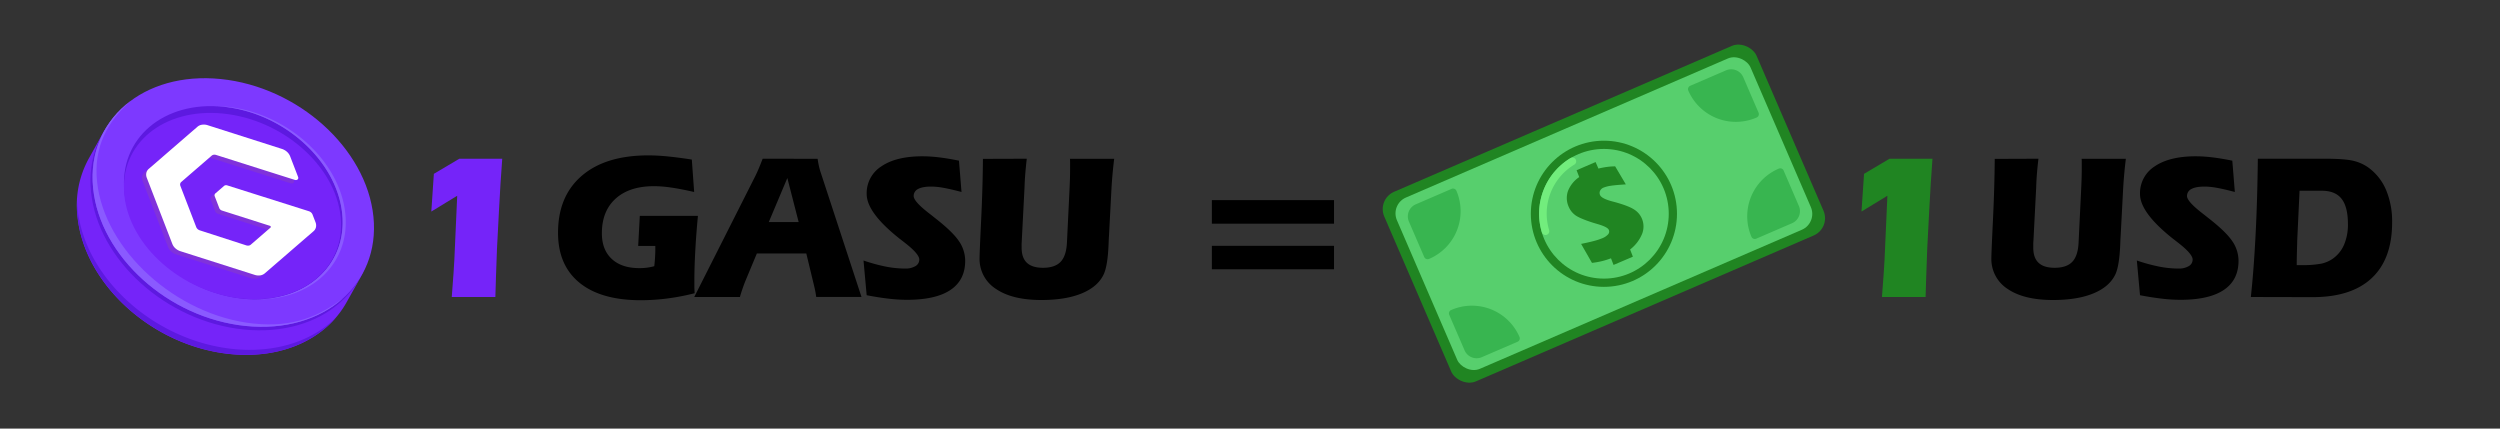
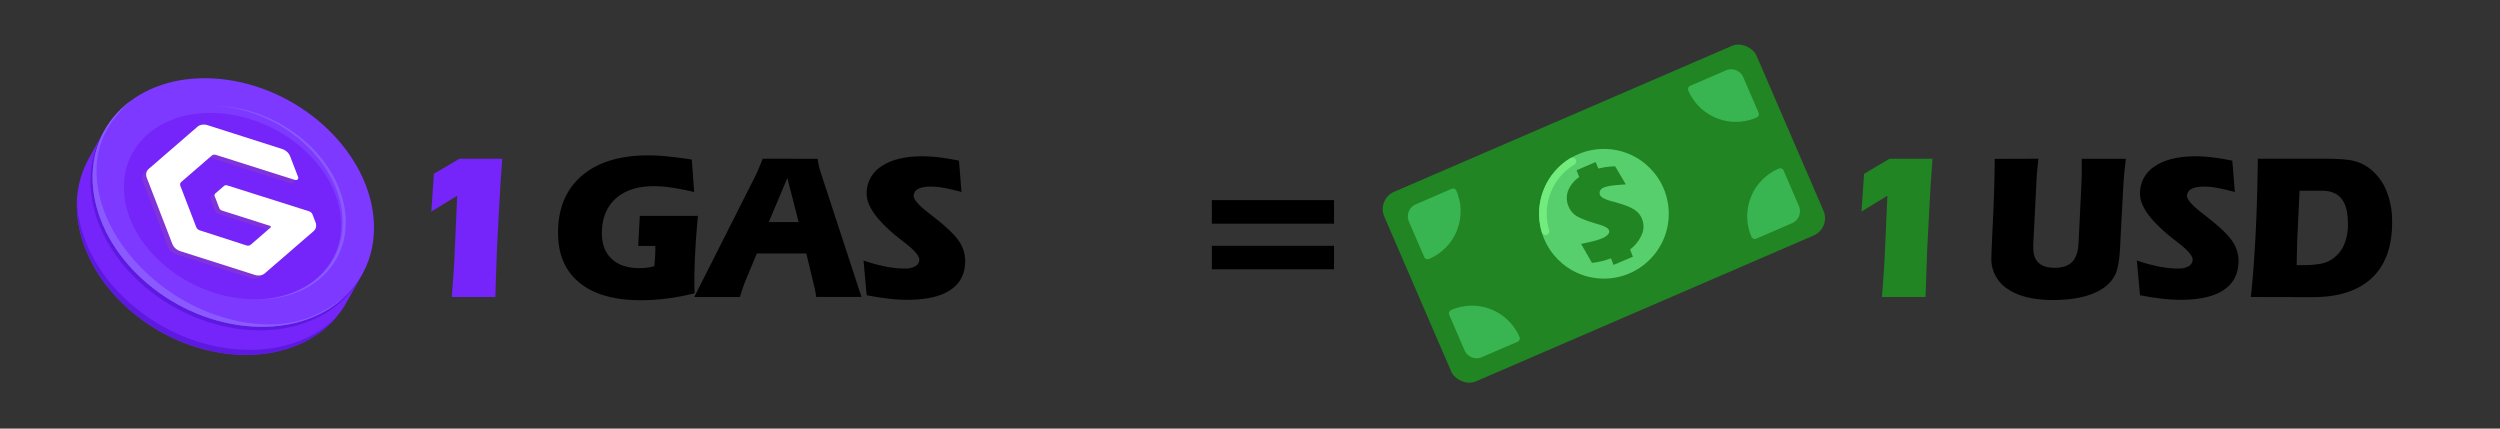
<svg xmlns="http://www.w3.org/2000/svg" viewBox="0 0 1405.11 240.89">
  <rect x="0" y="0" width="1405.11" height="240.89" fill="#333333" stroke="none" />
  <defs>
    <style>.cls-1{isolation:isolate;}.cls-2{fill:#7524f9;}.cls-3{fill:#5d19e0;}.cls-4{fill:#7d39ff;}.cls-5{fill:#8a5aff;}.cls-6{opacity:0.15;mix-blend-mode:multiply;}.cls-7{fill:#ba802d;}.cls-8{fill:#fff;}.cls-9{fill:#208522;}.cls-10{fill:#57cf6d;}.cls-11{fill:#38b550;}.cls-12{fill:#72ed7d;}</style>
  </defs>
  <title>GASUtopia-确认</title>
  <g class="cls-1">
    <g id="图层_1" data-name="图层 1">
      <path class="cls-2" d="M203.56,154.23,194.74,170c-11.23,20.09-35.66,32-65.42,29-43.5-4.41-81.92-39.06-85.8-77.39a54.38,54.38,0,0,1,6.33-32.42L58.67,73.4a54.53,54.53,0,0,0-6.33,32.42c3.89,38.33,42.3,73,85.81,77.39C167.9,186.23,192.34,174.32,203.56,154.23Z" />
      <path class="cls-3" d="M131.16,196.16c-44.4-4.51-83.62-39.88-87.58-79-.14-1.37-.22-2.72-.27-4.07a59.22,59.22,0,0,0,.27,8.48c3.88,38.32,42.29,73,85.8,77.38,25.23,2.56,46.63-5.61,59.4-20.41C175.53,191.59,155,198.58,131.16,196.16Z" />
      <path class="cls-3" d="M122.9,46.41c43.5,4.41,81.92,39.06,85.8,77.39S180.46,189.61,137,185.2,55,146.13,51.15,107.81,79.39,42,122.9,46.41Z" />
      <path class="cls-4" d="M124.09,44.42c43.5,4.42,81.92,39.07,85.8,77.39s-28.24,65.82-71.74,61.4-81.92-39.06-85.81-77.39S80.59,40,124.09,44.42Z" />
      <path class="cls-5" d="M142.38,181.84c-43.48-4.68-83.69-41.24-87.8-79.54C52.38,81.86,61,67.83,73.41,56.73,58.56,67.8,50.26,85.25,52.34,105.82c3.89,38.33,42.3,73,85.81,77.39,22.24,2.26,41.5-3.83,54.5-15.44C179.83,177.32,165.22,184.3,142.38,181.84Z" />
-       <path class="cls-3" d="M125.66,60c33.83,3.43,63.69,30.37,66.71,60.16s-22,51.17-55.78,47.74S72.9,137.5,69.89,107.7,91.84,56.54,125.66,60Z" />
      <path class="cls-5" d="M194.09,120.13c-3-29.79-32.88-56.73-66.7-60.16a68.8,68.8,0,0,0-7.91-.35q3,0,6.14.35c33.83,3.43,63.69,30.37,66.71,60.16,2.77,27.42-18.16,47.71-47.87,48.09C175.11,168.63,196.92,148.09,194.09,120.13Z" />
      <path class="cls-2" d="M125.25,63.81c33.56,3.31,63.2,29.29,66.2,58s-21.79,49.35-55.36,46-63.21-29.29-66.21-58S91.68,60.5,125.25,63.81Z" />
      <g class="cls-6">
        <path class="cls-7" d="M111.26,72a6.94,6.94,0,0,1,3.11.28l41.75,13.33a7.87,7.87,0,0,1,2.82,1.62,6.62,6.62,0,0,1,1.78,2.51l4.49,11.65a1.34,1.34,0,0,1,.08.76,1.26,1.26,0,0,1-.37.63,1.43,1.43,0,0,1-.72.31,1.82,1.82,0,0,1-.86-.08l-44.18-14a3.13,3.13,0,0,0-1.38-.13,2.26,2.26,0,0,0-1.14.51l-17.11,14.8a1.73,1.73,0,0,0-.59,1,2.07,2.07,0,0,0,.11,1.22L108,129.47a3,3,0,0,0,.79,1.12,3.38,3.38,0,0,0,1.25.71l26.08,8.43a3.18,3.18,0,0,0,1.39.12,2.28,2.28,0,0,0,1.14-.5l11.09-9.6a.47.47,0,0,0,.15-.25.55.55,0,0,0,0-.31.66.66,0,0,0-.2-.27.77.77,0,0,0-.31-.19l-26.89-8.56a2.57,2.57,0,0,1-.94-.53,2.32,2.32,0,0,1-.6-.85l-2.55-6.61a1.52,1.52,0,0,1-.08-.91,1.31,1.31,0,0,1,.44-.75l4.86-4.2a1.66,1.66,0,0,1,.85-.38,2.32,2.32,0,0,1,1,.09l45.83,14.51a3.35,3.35,0,0,1,1.26.71,3.06,3.06,0,0,1,.79,1.13l1.69,4.37a4.86,4.86,0,0,1,.25,2.75,4.11,4.11,0,0,1-1.33,2.24L146.5,155.46a5.08,5.08,0,0,1-2.57,1.13,6.8,6.8,0,0,1-3.11-.28L99.07,143a7.73,7.73,0,0,1-2.82-1.62,6.49,6.49,0,0,1-1.77-2.51L80.16,101.8a4.83,4.83,0,0,1-.25-2.74,4.14,4.14,0,0,1,1.33-2.25L108.7,73.1A4.93,4.93,0,0,1,111.26,72Z" />
      </g>
      <path class="cls-8" d="M113.6,70.09a6.8,6.8,0,0,1,3.11.28L158.46,83.7a7.85,7.85,0,0,1,2.82,1.61,6.73,6.73,0,0,1,1.78,2.52l4.49,11.65a1.34,1.34,0,0,1,.08.76,1.17,1.17,0,0,1-.37.62,1.36,1.36,0,0,1-.72.32,2,2,0,0,1-.86-.08l-44.18-14a3.13,3.13,0,0,0-1.38-.13,2.18,2.18,0,0,0-1.14.51l-17.11,14.8a1.73,1.73,0,0,0-.59,1,2.07,2.07,0,0,0,.11,1.22l8.91,23.15a3,3,0,0,0,.79,1.12,3.53,3.53,0,0,0,1.25.71l26.08,8.43a3.18,3.18,0,0,0,1.39.12,2.21,2.21,0,0,0,1.14-.51l11.09-9.6a.41.41,0,0,0,.15-.25.53.53,0,0,0,0-.3.76.76,0,0,0-.2-.28.87.87,0,0,0-.31-.18l-26.89-8.56a2.46,2.46,0,0,1-.94-.54,2.21,2.21,0,0,1-.6-.84l-2.55-6.61a1.52,1.52,0,0,1-.08-.91,1.31,1.31,0,0,1,.44-.75l4.86-4.21a1.74,1.74,0,0,1,.85-.38,2.33,2.33,0,0,1,1,.1l45.83,14.5a3.51,3.51,0,0,1,1.26.72,3,3,0,0,1,.79,1.13l1.69,4.37a4.83,4.83,0,0,1,.25,2.74,4.14,4.14,0,0,1-1.33,2.25l-27.43,23.71a5.09,5.09,0,0,1-2.57,1.14,6.94,6.94,0,0,1-3.11-.28l-41.75-13.3a7.87,7.87,0,0,1-2.82-1.62A6.49,6.49,0,0,1,96.82,137L82.5,99.93a4.86,4.86,0,0,1-.25-2.75,4.11,4.11,0,0,1,1.33-2.24L111,71.22A5,5,0,0,1,113.6,70.09Z" />
      <path class="cls-2" d="M282.28,89.21q-.52,7.11-1,14.39t-.86,15.3l-1.09,20.81c-.07,1.8-.27,7.07-.57,15.82q-.18,7.11-.34,11.4H253.91q.63-8.13,1-13.44t.46-7.59l1.6-35.88-14.55,8.88,1.43-21.2,14.33-8.49Z" />
      <path d="M390.42,164.81a129.31,129.31,0,0,1-15.19,2.93,117.77,117.77,0,0,1-15,1q-22.47,0-34.53-9.83t-12.06-28.11q0-20.52,13.35-32t37.43-11.47a110.19,110.19,0,0,1,11.09.61q6,.6,13.32,1.74l1.32,18.23q-7.56-1.73-12.92-2.49a67.53,67.53,0,0,0-9.6-.78q-13.87,0-21.61,7t-7.74,19.46q0,9.28,5.56,14.44t15.53,5.16a34.16,34.16,0,0,0,4.19-.25,30.63,30.63,0,0,0,4.18-.84c.19-1.75.34-3.41.43-5s.15-3,.15-4.39v-2h-9.63l.91-16.91h32.67q-1,10.49-1.49,19.63t-.51,15.85c0,1.75,0,3.22,0,4.41S390.38,163.63,390.42,164.81Z" />
      <path d="M424.69,98.61c.42-.84.94-2,1.55-3.41s1.42-3.42,2.41-6l30.89.06c.19,1.42.44,2.8.75,4.16a37.51,37.51,0,0,0,1.14,4l22.76,69.46H458.74c-.12-1-.28-2-.49-3.09s-.49-2.35-.83-3.73l-4.24-17.59h-27.8L418.91,158c-.58,1.45-1.12,2.93-1.64,4.44s-1,3-1.4,4.5H390.19Zm17.83,1.44-10.43,24.76h16.79Z" />
      <path d="M485.33,146.41a95.78,95.78,0,0,0,12.58,3.44,56.85,56.85,0,0,0,10.81,1.09,10.83,10.83,0,0,0,5.79-1.37,4.18,4.18,0,0,0,2.17-3.67q0-3.21-8.42-9.69l-2.12-1.66-.17-.11q-18.87-14.85-18.86-25.39a17.84,17.84,0,0,1,8.28-15.56q8.28-5.65,23.07-5.65a80.55,80.55,0,0,1,9.06.57q5,.59,11.46,1.89l1.43,17.6q-6.3-1.66-10.23-2.35a39.57,39.57,0,0,0-6.68-.69q-5,0-7.48,1.35a4.33,4.33,0,0,0-2.49,4q0,3.09,9.23,10.14,1.61,1.26,2.52,2,9.91,7.68,13.56,13a19.54,19.54,0,0,1,3.64,11.21q0,10.83-8.26,16.39t-24.47,5.56a90.77,90.77,0,0,1-10.43-.66c-3.79-.44-7.85-1.08-12.21-1.92Z" />
-       <path d="M577.09,89.21q-.45,3.9-.8,8t-.46,8.08l-1.55,30.09c0,.42-.06.9-.08,1.44s0,1.31,0,2.35q0,5.79,3,8.56c2,1.86,5,2.78,9,2.78q6.71,0,9.91-3.35t3.56-10.86l1.32-27.22c.19-3.79.31-6.68.37-8.69s.08-3.88.08-5.64c0-1.49,0-2.62,0-3.38s0-1.48-.09-2.13h24.87q-.45,3.67-.83,7.63t-.66,8.54l-1.43,27.05c-.08,1.11-.15,2.69-.23,4.76q-.45,11.63-2.58,16.62-3.15,7.11-12.23,10.95t-23,3.83q-16.38,0-25.5-6.24A19.91,19.91,0,0,1,550.56,145q0-2.8.89-21.35t1-34.36Z" />
      <path d="M681.12,112.48h68.66v13.24H681.12Zm0,25.68h68.66v13.18H681.12Z" />
      <path class="cls-9" d="M1086.14,89.21q-.51,7.11-1,14.39t-.86,15.3l-1.09,20.81q-.12,2.7-.57,15.82c-.12,4.74-.23,8.54-.35,11.4h-24.53q.63-8.13,1-13.44t.46-7.59l1.6-35.88-14.56,8.88,1.44-21.2L1062,89.21Z" />
      <path d="M1145.69,89.21q-.46,3.9-.81,8c-.22,2.72-.38,5.41-.45,8.08l-1.55,30.09q-.06.63-.09,1.44c0,.53,0,1.31,0,2.35q0,5.79,3,8.56c2,1.86,5,2.78,9,2.78q6.71,0,9.92-3.35t3.55-10.86l1.32-27.22c.19-3.79.31-6.68.37-8.69s.09-3.88.09-5.64c0-1.49,0-2.62,0-3.38s0-1.48-.09-2.13h24.88q-.46,3.67-.83,7.63t-.66,8.54l-1.43,27.05c-.08,1.11-.16,2.69-.23,4.76q-.46,11.63-2.58,16.62-3.16,7.11-12.24,10.95t-23,3.83q-16.39,0-25.51-6.24a19.93,19.93,0,0,1-9.11-17.37q0-2.8.89-21.35t1-34.36Z" />
      <path d="M1201,146.41a95.47,95.47,0,0,0,12.59,3.44,56.67,56.67,0,0,0,10.8,1.09,10.79,10.79,0,0,0,5.79-1.37,4.19,4.19,0,0,0,2.18-3.67q0-3.21-8.43-9.69c-.92-.72-1.62-1.28-2.12-1.66l-.17-.11q-18.86-14.85-18.86-25.39a17.84,17.84,0,0,1,8.28-15.56q8.29-5.65,23.07-5.65a80.55,80.55,0,0,1,9.06.57q5,.59,11.46,1.89l1.43,17.6q-6.3-1.66-10.23-2.35a39.46,39.46,0,0,0-6.67-.69q-5,0-7.48,1.35a4.33,4.33,0,0,0-2.5,4q0,3.09,9.23,10.14,1.61,1.26,2.52,2,9.91,7.68,13.56,13a19.54,19.54,0,0,1,3.64,11.21q0,10.83-8.26,16.39t-24.47,5.56a90.77,90.77,0,0,1-10.43-.66q-5.67-.66-12.21-1.92Z" />
      <path d="M1265.07,166.93q1.61-14.67,2.64-34.44T1269,89.21h37.71q11.23,0,16.13,1.21a24,24,0,0,1,8.63,4,30,30,0,0,1,9.71,12.58,45.65,45.65,0,0,1,3.3,18q0,20.52-11.43,31.27t-33.28,10.74ZM1290.86,149h2.47a56,56,0,0,0,11.4-.83,17.77,17.77,0,0,0,6.48-2.83,18.48,18.48,0,0,0,6.28-7.86,28.63,28.63,0,0,0,2.15-11.52q0-9.67-3.56-14.21T1305,107.21h-12.55l-1.32,28.14c0,1.23-.08,3-.14,5.45S1290.86,145.94,1290.86,149Z" />
      <rect class="cls-9" x="787.52" y="62.12" width="227.92" height="116.05" rx="10.57" transform="translate(26.23 367.22) rotate(-23.36)" />
-       <rect class="cls-10" x="793.22" y="67.72" width="216.51" height="104.86" rx="9.7" transform="translate(26.23 367.22) rotate(-23.36)" />
      <path class="cls-11" d="M970.13,39.53,950,48.21a2.07,2.07,0,0,0-1.1,2.7v0a29.13,29.13,0,0,0,38.29,15.19l.19-.08a2.08,2.08,0,0,0,1-2.72l-8.61-19.94A7.39,7.39,0,0,0,970.13,39.53Z" />
      <path class="cls-11" d="M1007.23,125.45l-20.11,8.68a2.05,2.05,0,0,1-2.71-1v0a29.12,29.12,0,0,1,15.19-38.29l.19-.08a2.07,2.07,0,0,1,2.69,1.1l8.61,20A7.37,7.37,0,0,1,1007.23,125.45Z" />
      <path class="cls-11" d="M832.82,200.76l20.11-8.68a2.06,2.06,0,0,0,1.1-2.69v0a29.13,29.13,0,0,0-38.29-15.2l-.19.08a2.08,2.08,0,0,0-1,2.72l8.61,19.94A7.38,7.38,0,0,0,832.82,200.76Z" />
      <path class="cls-11" d="M795.71,114.85l20.12-8.69a2.06,2.06,0,0,1,2.71,1h0a29.13,29.13,0,0,1-15.19,38.3l-.19.08a2.07,2.07,0,0,1-2.69-1.11l-8.62-19.94A7.38,7.38,0,0,1,795.71,114.85Z" />
      <circle class="cls-9" cx="901.47" cy="120.15" r="41.07" />
      <circle class="cls-10" cx="901.47" cy="120.15" r="36.44" />
      <path class="cls-9" d="M906.88,148.91l-1.43-3.74a41.94,41.94,0,0,1-5.27,1.64,44.06,44.06,0,0,1-5.42.94l-6.11-10.67q4.59-.93,7.36-1.68a34.16,34.16,0,0,0,4.49-1.48,8.53,8.53,0,0,0,3.36-2.25,2.33,2.33,0,0,0,.36-2.49q-.71-1.6-6.1-3.18l-2.86-.85q-7.29-2.36-9.79-4.15a11.23,11.23,0,0,1-3.76-4.71,11.93,11.93,0,0,1-.44-8.92,16.79,16.79,0,0,1,6.33-7.84l-1.48-3.85,10.67-4.61,1.59,3.67a48,48,0,0,1,4.74-.91,36.27,36.27,0,0,1,4.67-.33l6,10.13c-3.86.25-6.66.5-8.41.77a17.63,17.63,0,0,0-4.18,1.08,3.5,3.5,0,0,0-1.89,1.77,2.79,2.79,0,0,0,0,2.38q.85,2,7,3.61c1,.26,1.77.47,2.32.63q7.2,2.07,10,4a11.1,11.1,0,0,1,4.14,4.89,11.34,11.34,0,0,1,.13,8.77,21.35,21.35,0,0,1-6.71,8.69l1.56,4.05Z" />
      <path class="cls-12" d="M885.71,89.83h0a2.12,2.12,0,0,0-3-1,36.45,36.45,0,0,0-16.09,41.77,2.12,2.12,0,0,0,2.87,1.31h0a2.11,2.11,0,0,0,1.19-2.56,32.19,32.19,0,0,1,14.21-36.87A2.12,2.12,0,0,0,885.71,89.83Z" />
    </g>
  </g>
</svg>